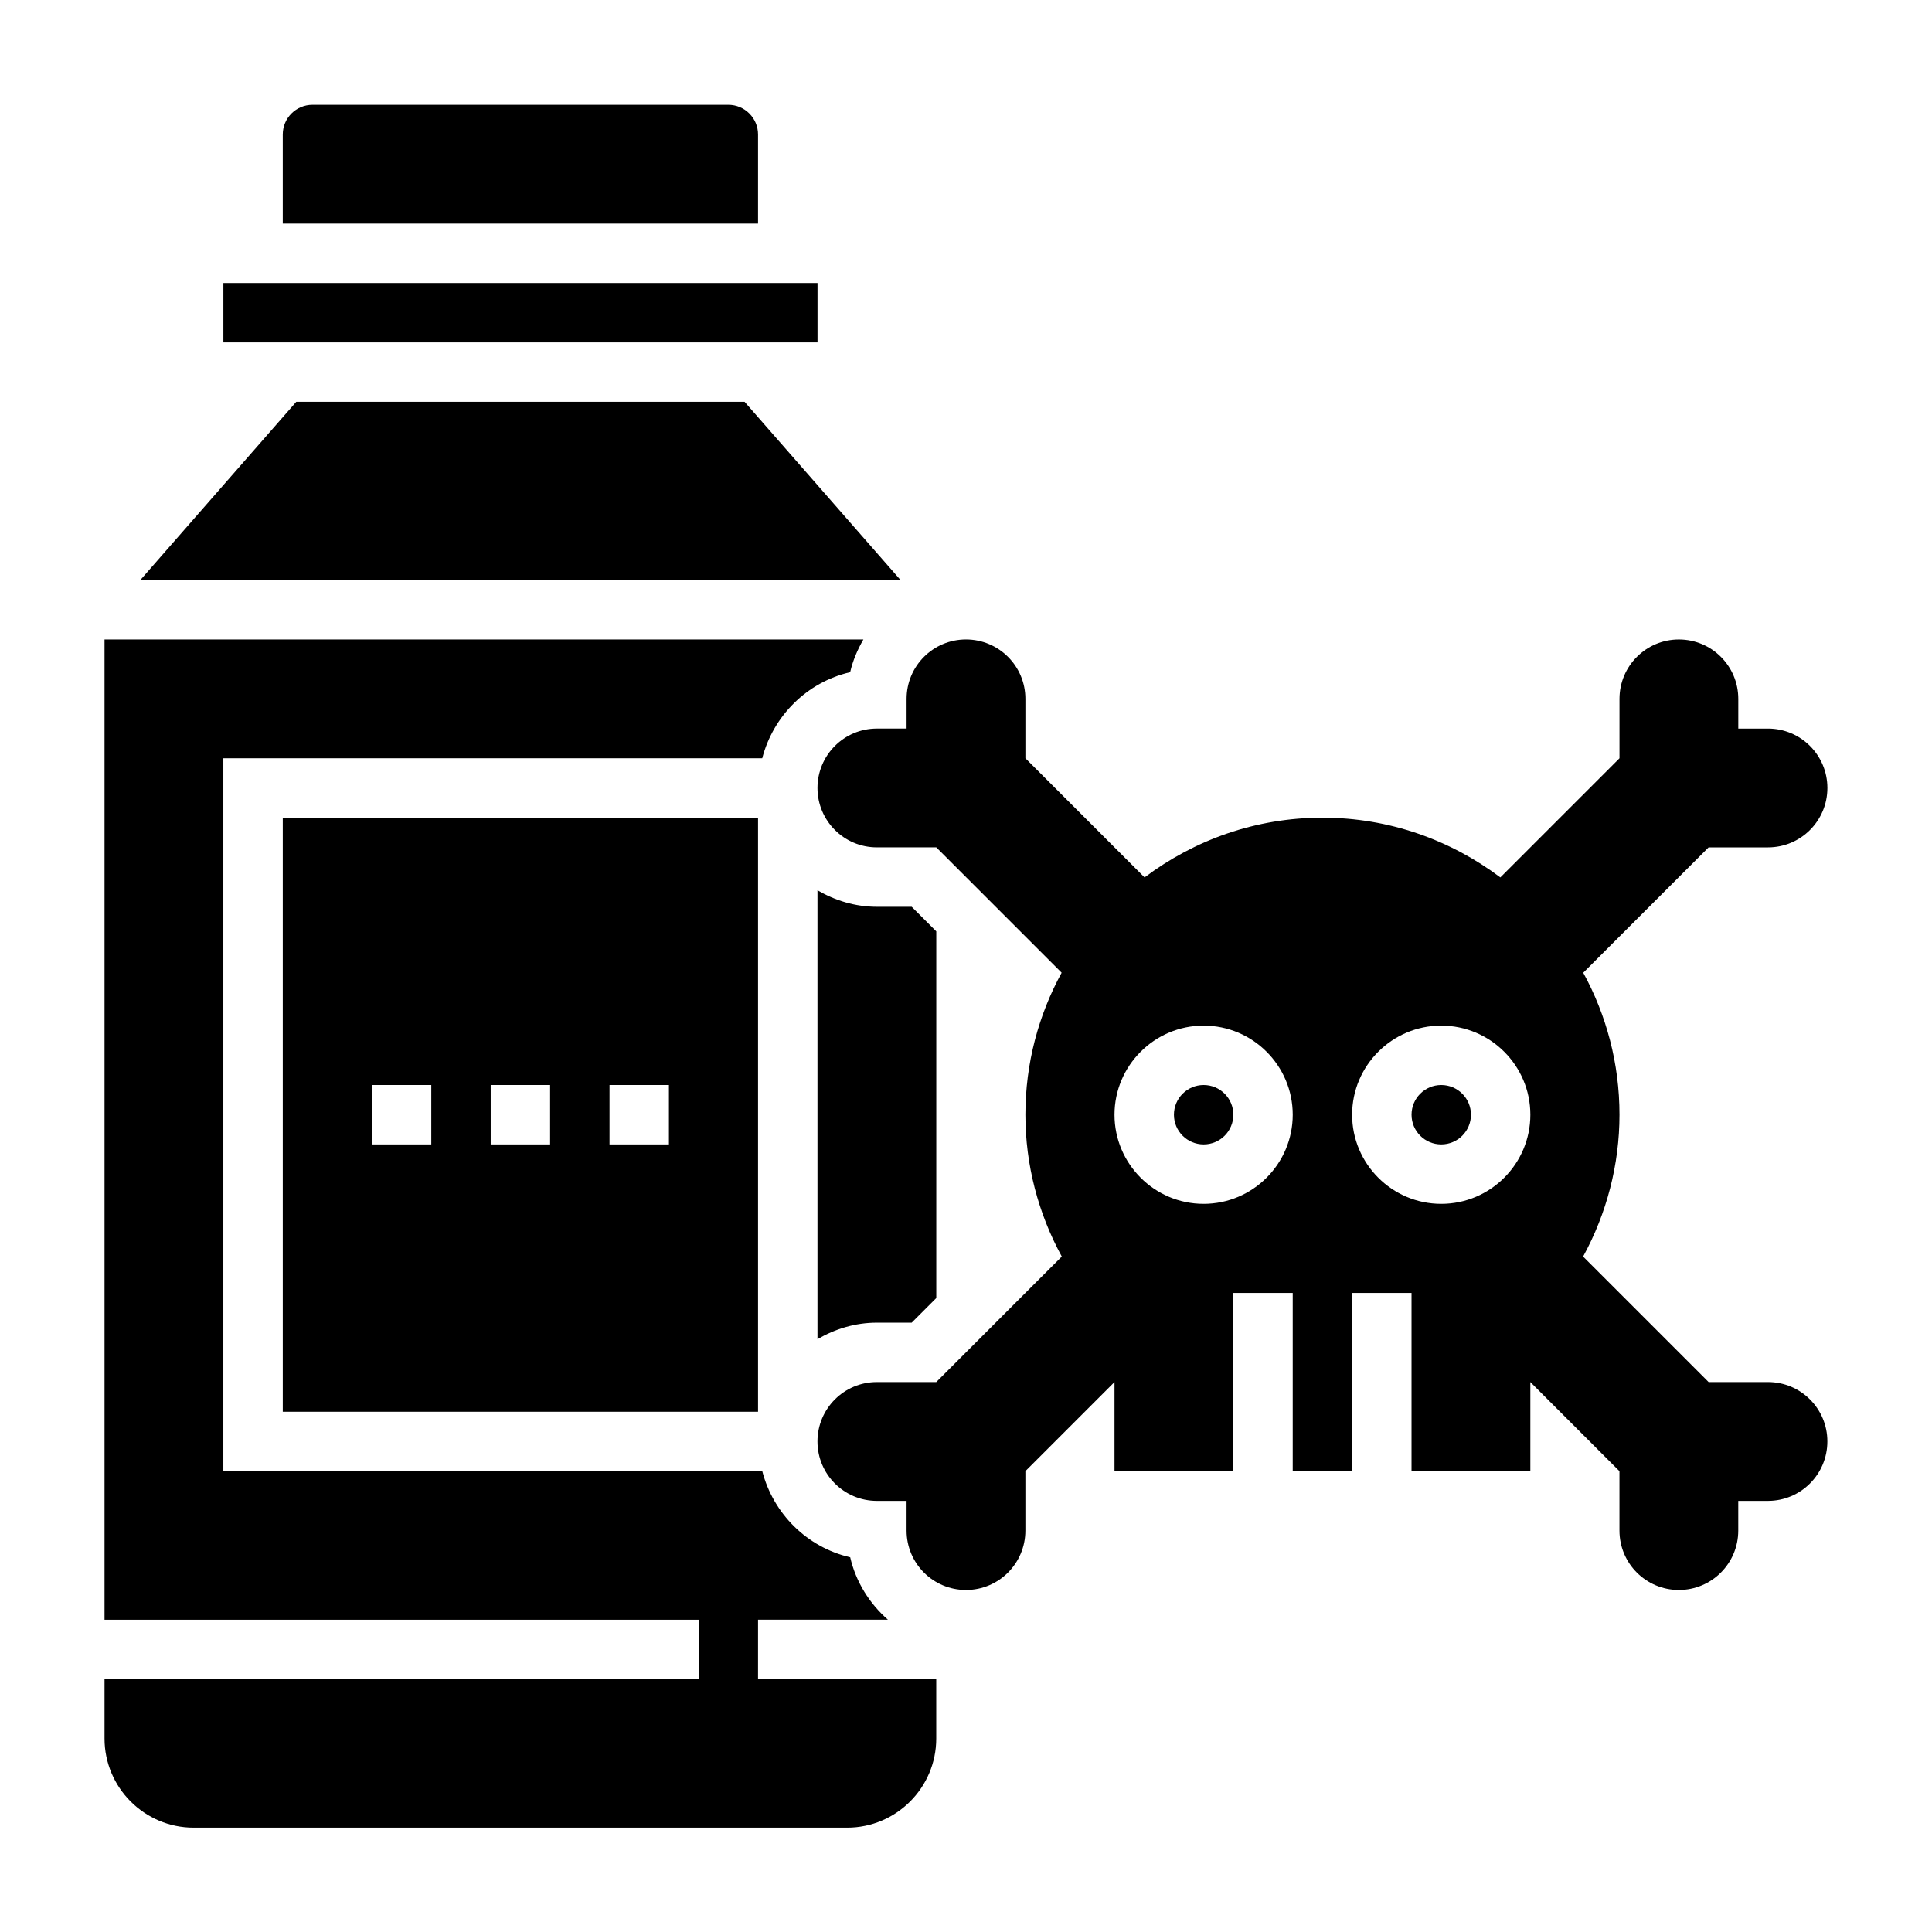
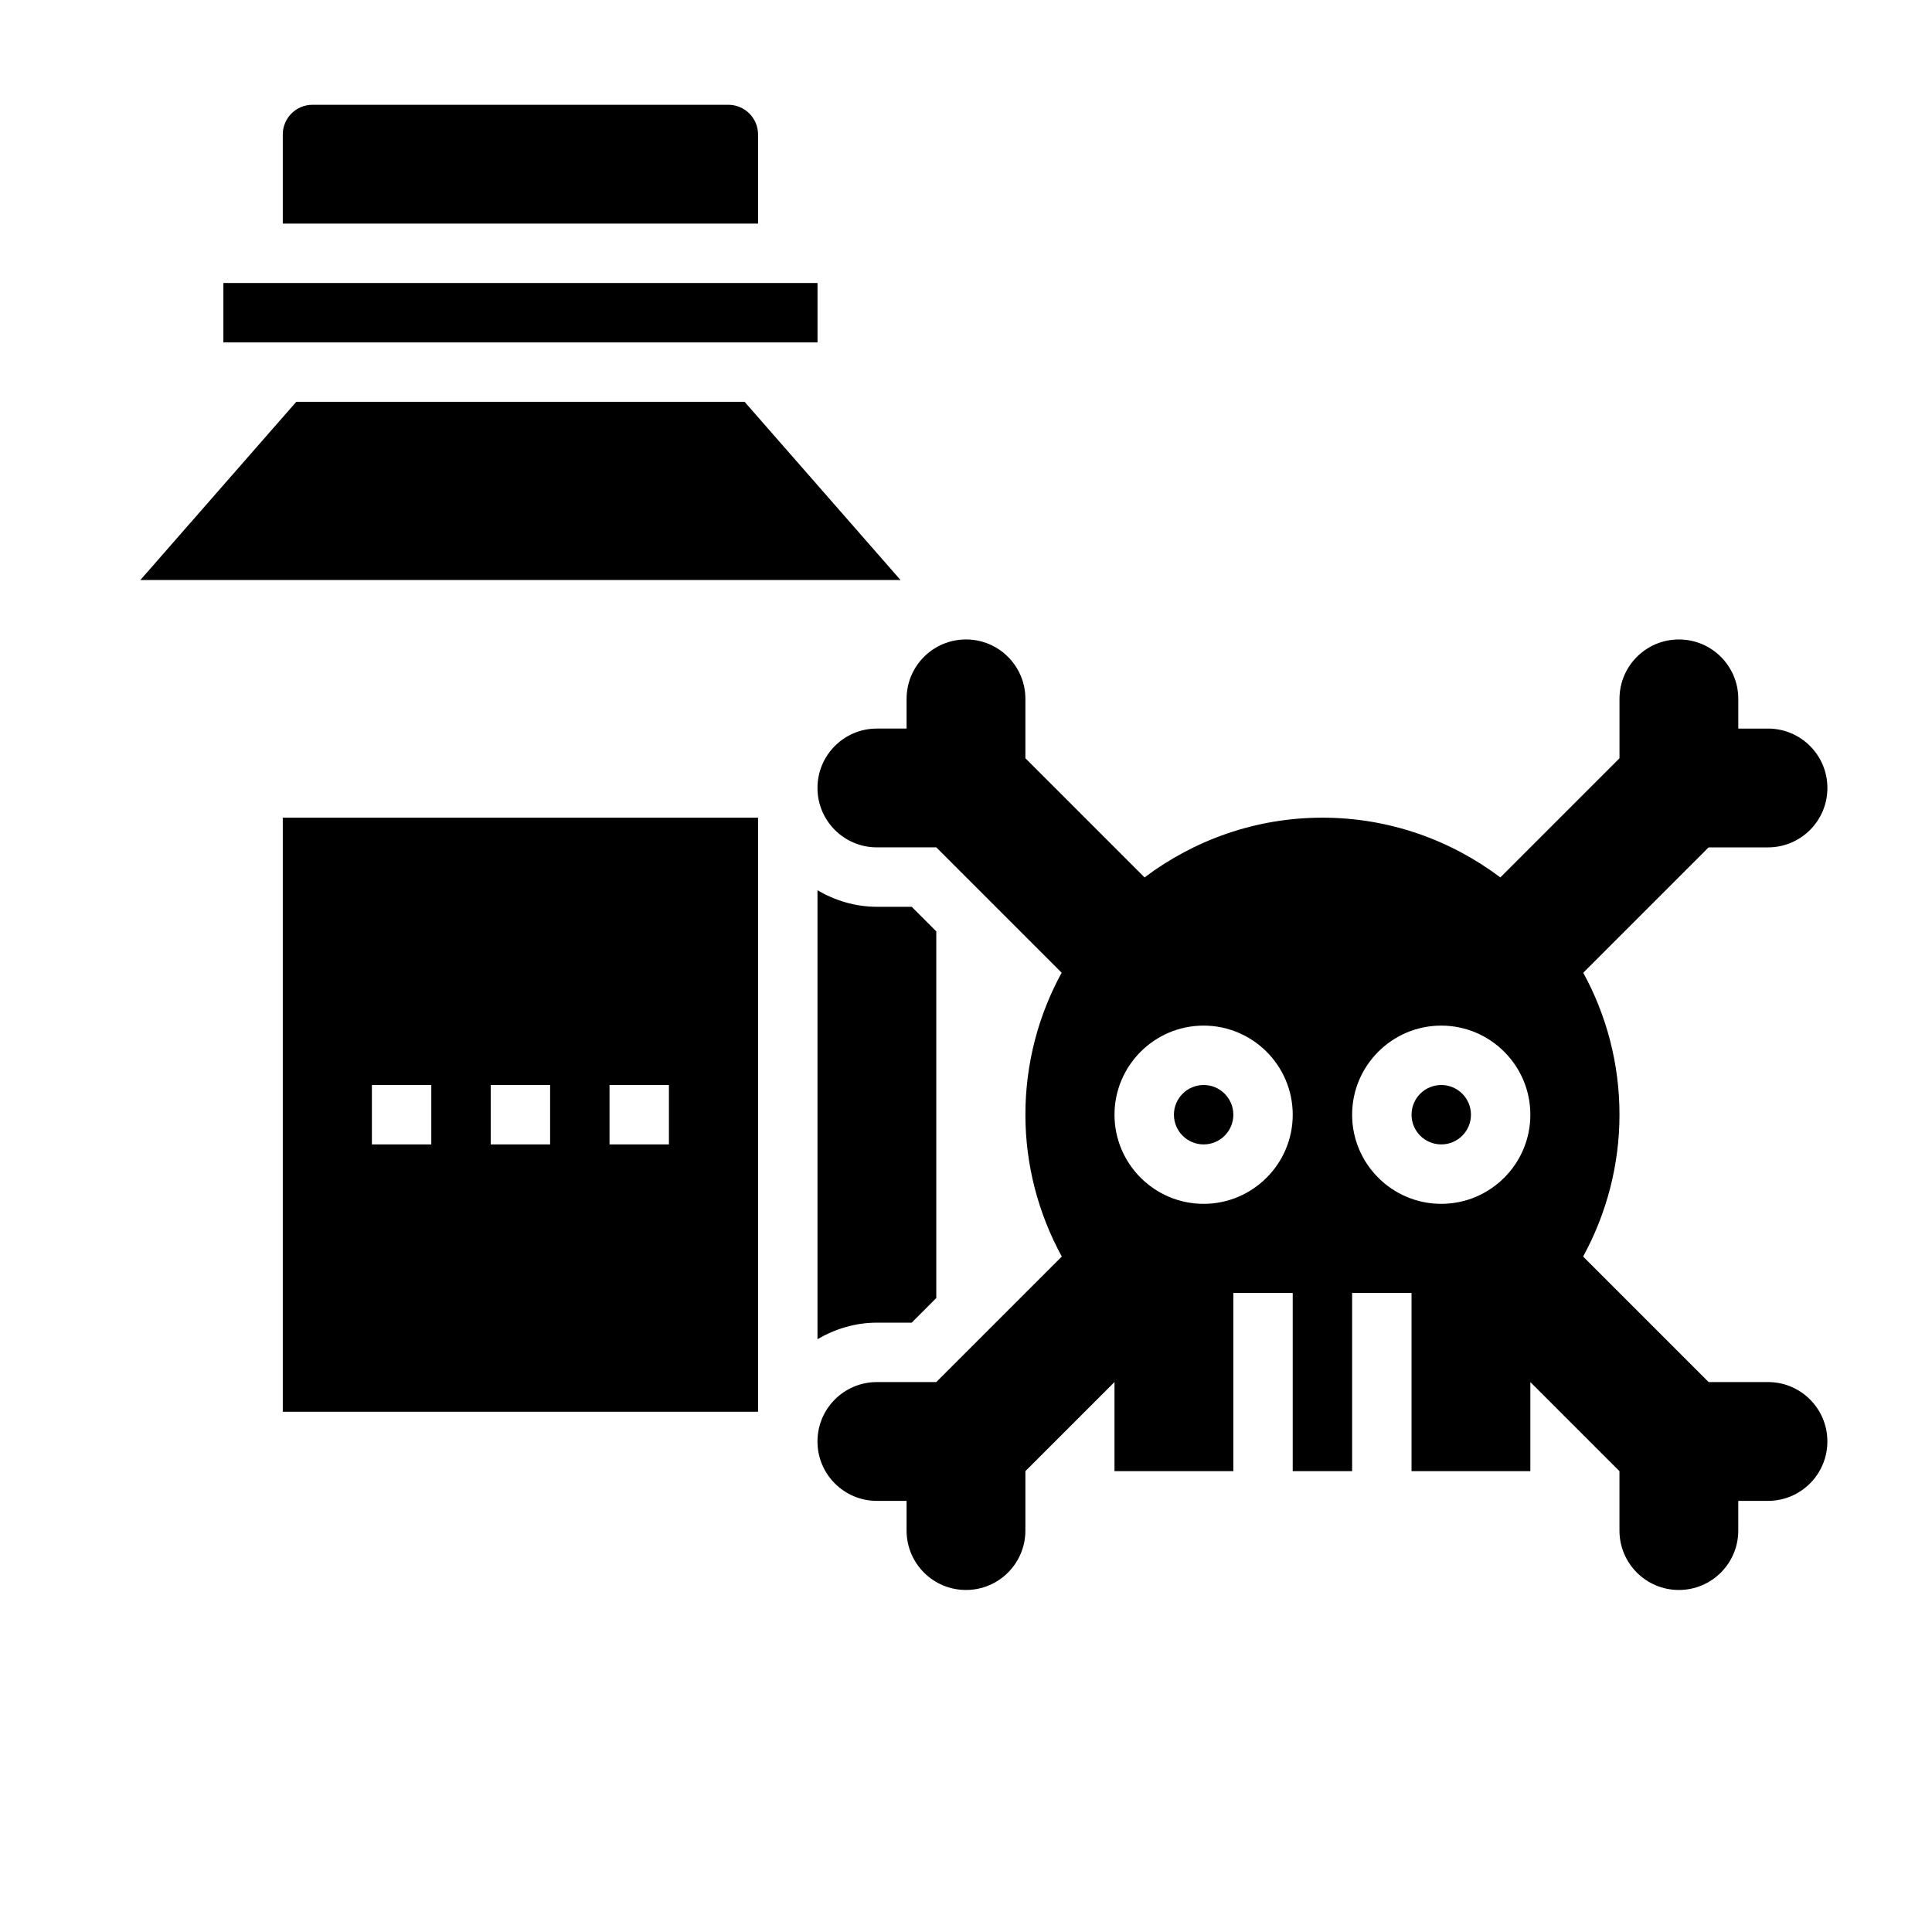
<svg xmlns="http://www.w3.org/2000/svg" fill="#000000" width="800px" height="800px" version="1.1" viewBox="144 144 512 512">
  <g>
    <path d="m470.85 439.41c0 4.348-3.523 7.871-7.871 7.871-4.348 0-7.875-3.523-7.875-7.871 0-4.348 3.527-7.871 7.875-7.871 4.348 0 7.871 3.523 7.871 7.871" />
    <path d="m533.82 439.41c0 4.348-3.527 7.871-7.875 7.871-4.348 0-7.871-3.523-7.871-7.871 0-4.348 3.523-7.871 7.871-7.871 4.348 0 7.875 3.523 7.875 7.871" />
    <path d="m612.54 510.26h-15.742l-33.258-33.258c6.246-11.43 9.641-24.348 9.641-37.59 0-13.617-3.488-26.441-9.605-37.629l33.219-33.219h15.742c8.699 0 15.742-7.047 15.742-15.742 0-8.699-7.047-15.742-15.742-15.742h-7.871v-7.871c0-8.699-7.047-15.742-15.742-15.742-8.699 0-15.742 7.047-15.742 15.742v15.742l-31.574 31.574c-13.16-9.895-29.449-15.832-47.145-15.832-17.695 0-33.984 5.934-47.145 15.832l-31.578-31.578v-15.742c0-8.699-7.047-15.742-15.742-15.742-8.699 0-15.742 7.047-15.742 15.742v7.871h-7.871c-8.699 0-15.742 7.047-15.742 15.742 0 8.699 7.047 15.742 15.742 15.742h15.742l33.219 33.219c-6.117 11.188-9.605 24.008-9.605 37.629 0 13.242 3.394 26.152 9.645 37.59l-33.262 33.262h-15.742c-8.699 0-15.742 7.047-15.742 15.742 0 8.699 7.047 15.742 15.742 15.742h7.871v7.871c0 8.699 7.047 15.742 15.742 15.742 8.699 0 15.742-7.047 15.742-15.742v-15.742l23.617-23.617v23.617h31.488v-47.23h15.742v47.23h15.742v-47.23h15.742v47.23h31.488v-23.617l23.617 23.617v15.742c0 8.699 7.047 15.742 15.742 15.742 8.699 0 15.742-7.047 15.742-15.742v-7.871h7.871c8.699 0 15.742-7.047 15.742-15.742 0.016-8.688-7.031-15.742-15.73-15.742zm-149.57-47.23c-13.02 0-23.617-10.598-23.617-23.617 0-13.02 10.598-23.617 23.617-23.617 13.02 0 23.617 10.598 23.617 23.617-0.004 13.02-10.598 23.617-23.617 23.617zm62.973 0c-13.02 0-23.617-10.598-23.617-23.617 0-13.02 10.598-23.617 23.617-23.617s23.617 10.598 23.617 23.617c0 13.02-10.594 23.617-23.617 23.617z" />
    <path d="m203.2 219h157.45v15.742h-157.45z" />
    <path d="m344.89 179.64c0-4.344-3.527-7.871-7.871-7.871h-110.21c-4.344 0-7.871 3.527-7.871 7.871v23.617h125.95z" />
    <path d="m341.32 250.48h-118.8l-41.328 47.234h201.46z" />
    <path d="m344.89 518.13v-157.44l-125.95 0.004v157.44zm-39.359-86.59h15.742v15.742h-15.742zm-31.488 0h15.742v15.742h-15.742zm-31.488 0h15.742v15.742h-15.742z" />
    <path d="m385.61 494.52 6.516-6.519v-97.172l-6.519-6.519h-9.223c-5.762 0-11.09-1.668-15.742-4.375v118.96c4.652-2.707 9.98-4.375 15.742-4.375z" />
-     <path d="m344.89 573.24h34.426c-4.887-4.281-8.492-9.996-10.004-16.547-11.414-2.629-20.363-11.523-23.301-22.812h-142.82v-188.93h142.81c2.938-11.297 11.887-20.184 23.301-22.812 0.715-3.102 1.953-5.992 3.512-8.676h-201.11v259.78h157.44v15.742h-157.44v15.742c0 13.02 10.598 23.617 23.617 23.617h173.18c13.02 0 23.617-10.598 23.617-23.617v-15.742h-47.23z" />
  </g>
</svg>